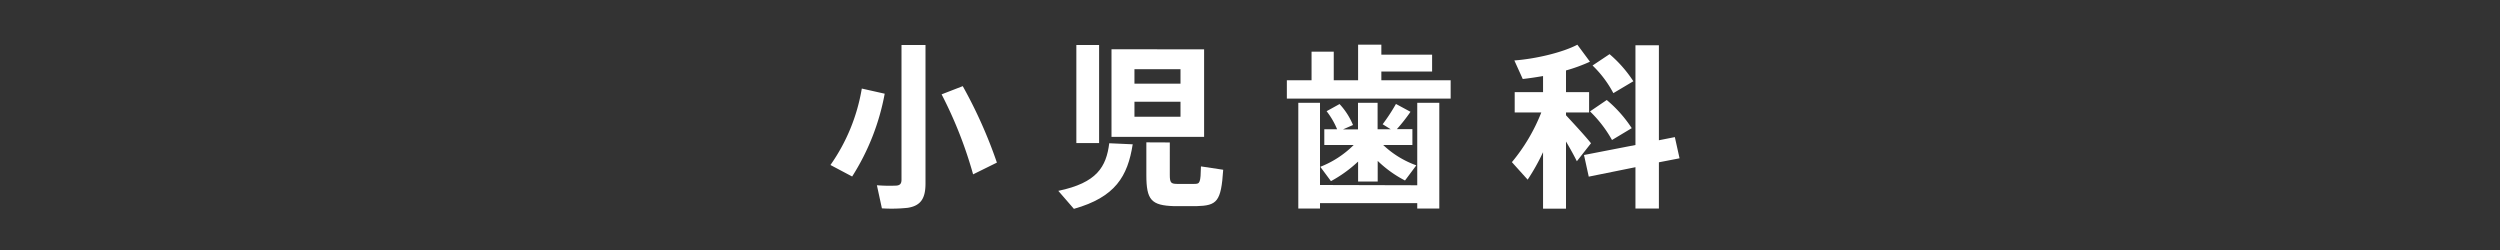
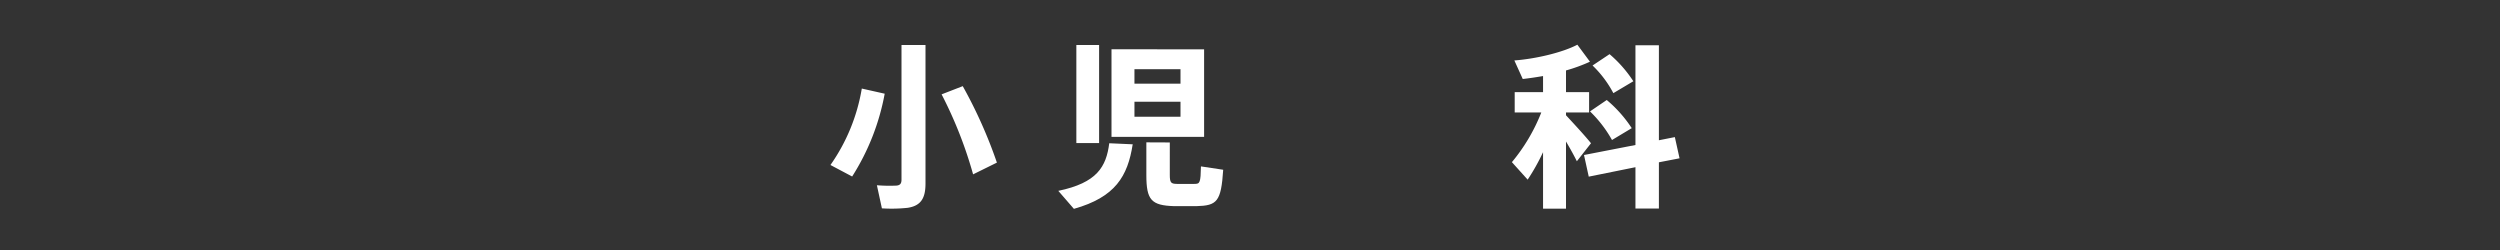
<svg xmlns="http://www.w3.org/2000/svg" viewBox="0 0 500 50">
  <rect x="0" y="0" width="500" height="50" fill="#333333" stroke="none" />
  <defs>
    <style>.cls-1{fill:none;}.cls-2{fill:#fff;}</style>
  </defs>
  <title>title</title>
  <g id="レイヤー_2" data-name="レイヤー 2">
    <g id="copy">
      <rect class="cls-1" width="500" height="50" />
      <path class="cls-2" d="M176.94,18.74a46.42,46.42,0,0,1-6.51,16.56L166.09,33a37.18,37.18,0,0,0,6.27-15.29ZM185.1,9V36.7c0,2.9-.88,4.44-3.54,4.86a30.4,30.4,0,0,1-5.18.11l-1-4.62a31.9,31.9,0,0,0,3.92.07c.73-.07,1-.42,1-1.19V9Zm7.45,8.23a93.79,93.79,0,0,1,6.83,15.29l-4.76,2.35a84,84,0,0,0-6.3-16Z" />
      <path class="cls-2" d="M226.54,28.86c-1,6.4-3.47,10.57-11.76,12.91l-3.12-3.6c7.74-1.61,9.59-4.8,10.19-9.52ZM219.82,9V28.61h-4.55V9Zm21,.87v17.5H222.3V9.85Zm-13.93,6.86h9.21V13.84h-9.21Zm0,6.62h9.21v-3h-9.21Zm7.07,5.14V35c0,1.54.25,1.75,1.37,1.78s2.55,0,3.6,0,1.19-.24,1.26-3.5l4.45.67c-.42,6.4-1.23,7.17-5.36,7.28-1.33,0-3.22,0-4.44,0-4.59-.14-5.57-1.23-5.57-6.23V28.47Z" />
-       <path class="cls-2" d="M262.31,16.05V10.34h4.44v5.71h4.87V8.94h4.65v2h10.15V14.3H276.27v1.75h13.86v3.67H257.37V16.05Zm21.14,21V20.56h4.41V41.7h-4.41V40.62H264V41.7h-4.34V20.56H264V37Zm-.21-3.95-2.24,3a23,23,0,0,1-5.46-3.92v4.13h-3.92v-4a26,26,0,0,1-5.43,3.92l-2.13-2.87A19.51,19.51,0,0,0,270.74,29h-5.88V25.85h2.56a15.34,15.34,0,0,0-2.1-3.61l2.59-1.43A14.06,14.06,0,0,1,270.6,25l-2,.88h3V20.56h3.92v5.29h2.62l-1.61-1a37.3,37.3,0,0,0,2.66-4.06l2.91,1.57a34.4,34.4,0,0,1-2.73,3.47h3.11V29h-5.84A18.85,18.85,0,0,0,283.24,33.06Z" />
      <path class="cls-2" d="M318.2,28.65l-2.83,3.6c-.53-1.08-1.3-2.48-2.17-3.95V41.74h-4.59V30.43a41.34,41.34,0,0,1-3.08,5.5l-3.15-3.5a36.19,36.19,0,0,0,5.88-9.94h-5.32V18.43h5.67V15.21c-1.4.24-2.8.45-4.06.59l-1.68-3.71c4.27-.31,9.7-1.61,12.6-3.15l2.52,3.4a33,33,0,0,1-4.79,1.75v4.34h4.62v4.06H313.2v.56C315,25,317.05,27.21,318.2,28.65Zm8.89.35V9.05h4.69v19l3.19-.63.94,4.24-4.13.8V41.7h-4.69V33.44l-9.34,1.89L316.8,31Zm-5.74-9a25.53,25.53,0,0,1,5,5.63L322.4,28A24.6,24.6,0,0,0,318,22.28Zm.56-9.17a25,25,0,0,1,4.76,5.42l-4,2.38a21.57,21.57,0,0,0-4.16-5.53Z" />
    </g>
  </g>
</svg>